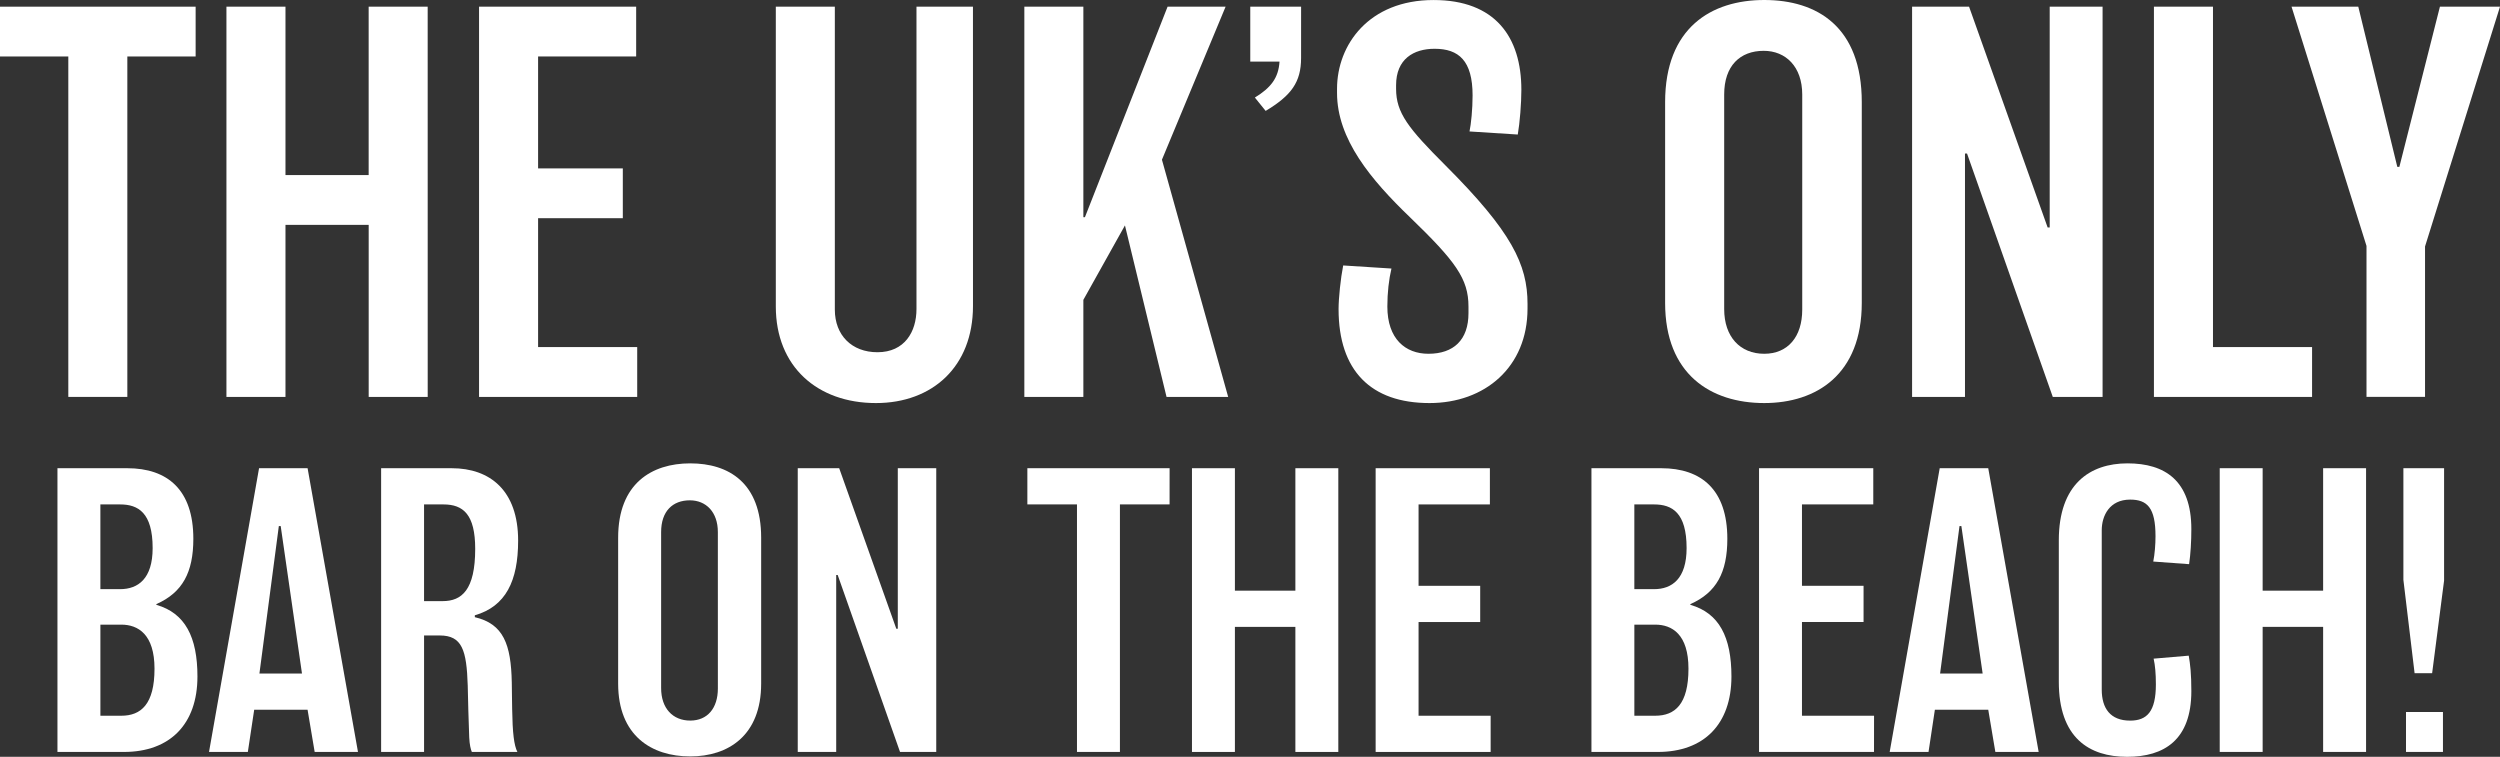
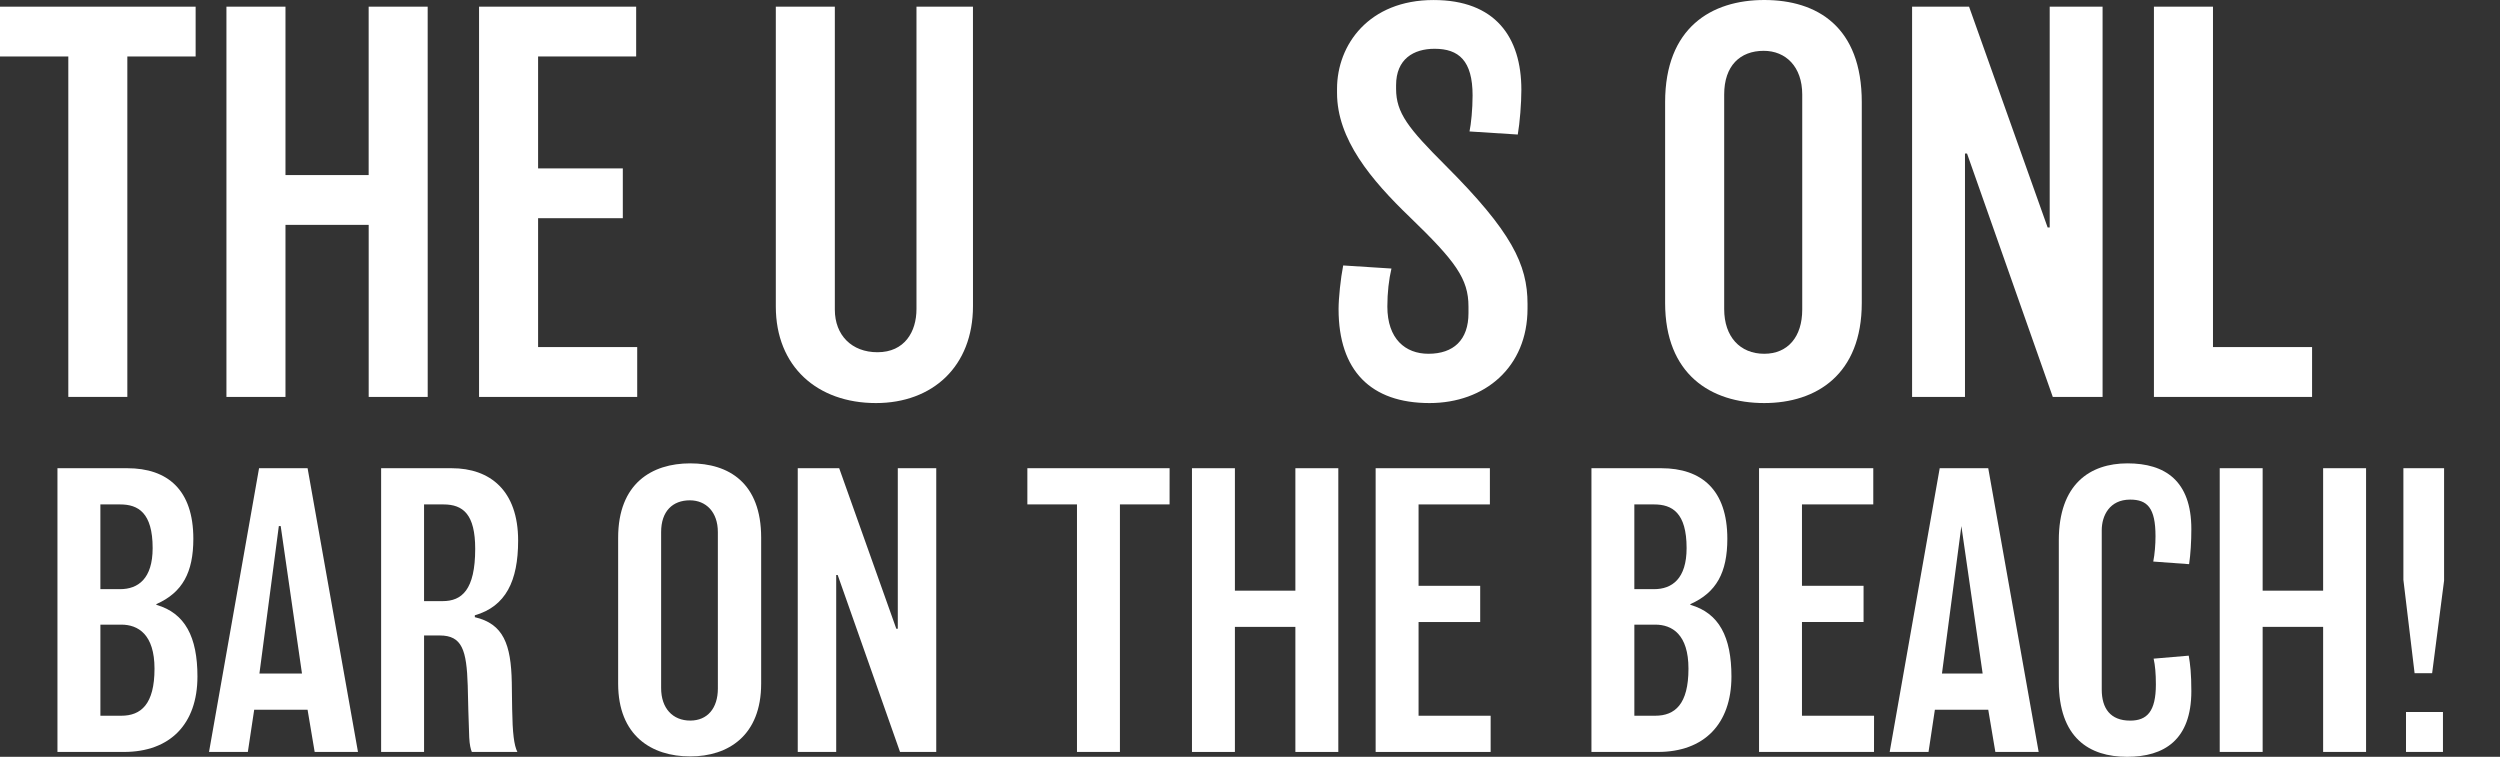
<svg xmlns="http://www.w3.org/2000/svg" id="Layer_1" data-name="Layer 1" viewBox="0 0 4786.53 1448.98">
  <rect x="0" y="0" width="4786.53" height="1448.98" fill="#333333" stroke="none" />
  <defs>
    <style>.cls-1{fill:#fff;}</style>
  </defs>
  <path class="cls-1" d="M237.22,1439.68H110V896.45H243.65c77.2,0,126.52,41.46,126.52,135.09,0,64.33-20.73,102.93-70.77,125.09v1.43c55,15.73,78.63,61.47,78.63,137.24C378,1386.08,325.85,1439.68,237.22,1439.68Zm-7.15-473.9H192.19V1128h37.88c34.31,0,62.19-20,62.19-78.63C292.26,981.51,264.38,965.78,230.07,965.78Zm2.15,230.16h-40v174.41h40c37.88,0,63.61-22.16,63.61-90.06C295.83,1214.53,264.38,1195.94,232.22,1195.94Z" />
  <path class="cls-1" d="M685.39,1439.68H602.47l-13.58-80.77H486.68l-12.15,80.77H400.19L496,896.45h92.92Zm-107.22-150.1-40.74-282.34h-3.58l-37.16,282.34Z" />
  <path class="cls-1" d="M909.11,1178.07v3.58c55,12.86,69.33,52.18,70.76,125.08,0,15.73.71,37.89.71,50.75.72,46.46,3.58,69.34,10,82.2h-87.2c-2.15-5-4.29-13.58-5-27.87-1.43-39.32-2.15-65.76-2.86-99.36-2.15-67.9-10.73-95.78-53.61-95.78h-30v223H729.7V896.45H864.79c73.62,0,127.23,42.89,127.23,138.67C992,1112.31,968.43,1160.92,909.11,1178.07Zm-60-212.29H811.9v185.13h35.74c36.45,0,62.18-21.44,62.18-100.07C909.82,985.08,887,965.78,849.07,965.78Z" />
  <path class="cls-1" d="M1457.33,1308.88c0,99.35-62.9,139.38-135.81,139.38-74.34,0-138-40-138-139.38V1029.4c0-103.64,64.33-142.24,138-142.24s135.81,37.17,135.81,142.24Zm-82.92-290.2c0-38.6-22.87-60.76-53.6-60.76-32.88,0-55,20.73-55,60.76v298.78c0,38.59,22.16,62.18,55.75,62.18,32.88,0,52.89-23.59,52.89-61.47Z" />
  <path class="cls-1" d="M1792.55,1439.68h-69.33l-119.37-338.8H1601v338.8h-73.62V896.45h79.34l109.36,307.36h2.86V896.45h73.62Z" />
  <path class="cls-1" d="M2239.28,965.78h-95.06v473.9H2062V965.78H1967V896.45h272.33Z" />
  <path class="cls-1" d="M2562.35,1439.68h-82.2V1200.23H2364.36v239.45h-82.2V896.45h82.2V1130.9h115.79V896.45h82.2Z" />
  <path class="cls-1" d="M2854,1439.68H2633.82V896.45h218.73v69.33H2716v155.83H2834v69.33H2716v179.41H2854Z" />
  <path class="cls-1" d="M3174.18,1439.68H3047V896.45h133.66c77.2,0,126.52,41.46,126.52,135.09,0,64.33-20.73,102.93-70.76,125.09v1.43c55,15.73,78.62,61.47,78.62,137.24C3315,1386.08,3262.81,1439.68,3174.18,1439.68ZM3167,965.78h-37.88V1128H3167c34.31,0,62.19-20,62.19-78.63C3229.22,981.51,3201.34,965.78,3167,965.78Zm2.15,230.16h-40v174.41h40c37.88,0,63.61-22.16,63.61-90.06C3232.79,1214.53,3201.34,1195.94,3169.18,1195.94Z" />
  <path class="cls-1" d="M3588,1439.68H3367.88V896.45H3586.6v69.33H3450.08v155.83H3568v69.33H3450.08v179.41h138Z" />
-   <path class="cls-1" d="M3903.24,1439.68h-82.92l-13.58-80.77H3704.53l-12.15,80.77H3618l95.78-543.23h92.92ZM3796,1289.58l-40.74-282.34h-3.58l-37.16,282.34Z" />
+   <path class="cls-1" d="M3903.24,1439.68h-82.92l-13.58-80.77H3704.53l-12.15,80.77H3618l95.78-543.23h92.92ZM3796,1289.58l-40.74-282.34l-37.16,282.34Z" />
  <path class="cls-1" d="M4072.63,1449c-72.9,0-130.8-36.46-130.8-143.68V1034.4c0-107.21,59.33-147.24,131.52-147.24,71.48,0,122.23,32.88,122.23,125.8,0,23.59-1.43,47.89-4.29,67.19l-68.62-5c2.86-14.29,4.29-32.87,4.29-48.6,0-54.32-15.73-70-48.61-70-39.31,0-54.32,30.74-54.32,58.61v305.22c0,35.73,16.44,59.32,54.32,59.32,32.17,0,49.32-17.15,49.32-69.33,0-20.73-1.42-36.46-4.29-49.32l67.2-5.72c2.85,16.44,5,34.31,5,67.9C4195.58,1416.81,4143.4,1449,4072.63,1449Z" />
  <path class="cls-1" d="M4530.09,1439.68h-82.2V1200.23h-115.8v239.45h-82.2V896.45h82.2V1130.9h115.8V896.45h82.2Z" />
  <path class="cls-1" d="M4679.47,1111.6l-22.87,177.26H4623l-21.44-178.69V896.45h77.91Zm-2.15,328.08h-70.76V1363.2h70.76Z" />
  <path class="cls-1" d="M374.55,108.14H243.8V759.92h-113V108.14H0V12.78H374.55Z" />
  <path class="cls-1" d="M818.89,759.92h-113V430.59H546.58V759.92H433.53V12.78H546.58V335.23H705.84V12.78h113Z" />
  <path class="cls-1" d="M1220,759.92H917.19V12.78H1218v95.36H1030.24V322.45h162.21v95.36H1030.24V664.56H1220Z" />
  <path class="cls-1" d="M1862.89,585.91c0,116-77.67,185.8-185.81,185.8-112.07,0-191.69-69.8-191.69-184.82V12.78h113v580c0,49.16,32.44,81.6,81.59,81.6,52.11,0,74.72-39.32,74.72-82.58v-579h108.14Z" />
-   <path class="cls-1" d="M2351.47,759.92h-118l-79.63-328.35-79.63,142.54V759.92h-113V12.78h113V415.84h3L2235.47,12.78h111.09l-121.91,293Z" />
-   <path class="cls-1" d="M2491.07,111.09c0,46.2-18.68,71.76-67.83,101.25l-20.65-25.56c30.48-18.67,45.22-37.35,47.19-68.81h-56V12.78h97.32Z" />
  <path class="cls-1" d="M2924.61,590.83c0,112.07-81.6,180.88-187.77,180.88-112.07,0-174-61.93-174-179.9,0-20.64,3.94-59,8.85-83.56l92.41,5.9c-4.91,20.64-7.86,46.2-7.86,72.74,0,61.94,34.4,90.45,78.64,90.45,48.17,0,76.68-26.55,76.68-77.67V586.89c0-53.08-24.58-86.51-112.07-171-74.71-71.76-139.59-149.43-139.59-237.9v-7.87c0-84.54,61-170.07,184.81-170.07,118,0,168.11,70.78,168.11,172,0,25.56-2.95,62.91-6.88,85.52l-92.41-5.89c2.95-13.77,5.9-42.28,5.9-68.82,0-66.85-26.55-89.46-72.75-89.46-40.31,0-73.73,19.66-73.73,69.8v6.88c0,46.21,23.59,75.7,94.37,146.48,126.82,126.82,157.3,189.73,157.3,265.43Z" />
  <path class="cls-1" d="M3564.58,580c0,136.65-86.51,191.7-186.78,191.7-102.25,0-189.74-55.05-189.74-191.7V195.63C3188.06,53.09,3276.54,0,3377.8,0s186.78,51.12,186.78,195.63Zm-114-399.12c0-53.09-31.46-83.57-73.73-83.57-45.22,0-75.7,28.51-75.7,83.57V591.81c0,53.09,30.48,85.53,76.69,85.53,45.22,0,72.74-32.44,72.74-84.55Z" />
  <path class="cls-1" d="M4025.63,759.92h-95.36l-164.17-466h-3.93v466H3660.91V12.78H3770L3920.44,435.5h3.94V12.78h101.25Z" />
  <path class="cls-1" d="M4426.72,759.92H4123.94V12.78H4237V664.56h189.73Z" />
-   <path class="cls-1" d="M4786.53,12.78,4643,471.88v288H4530.93v-289L4387.4,12.78h127.8l74.71,306.72h3.94l77.66-306.72Z" />
</svg>